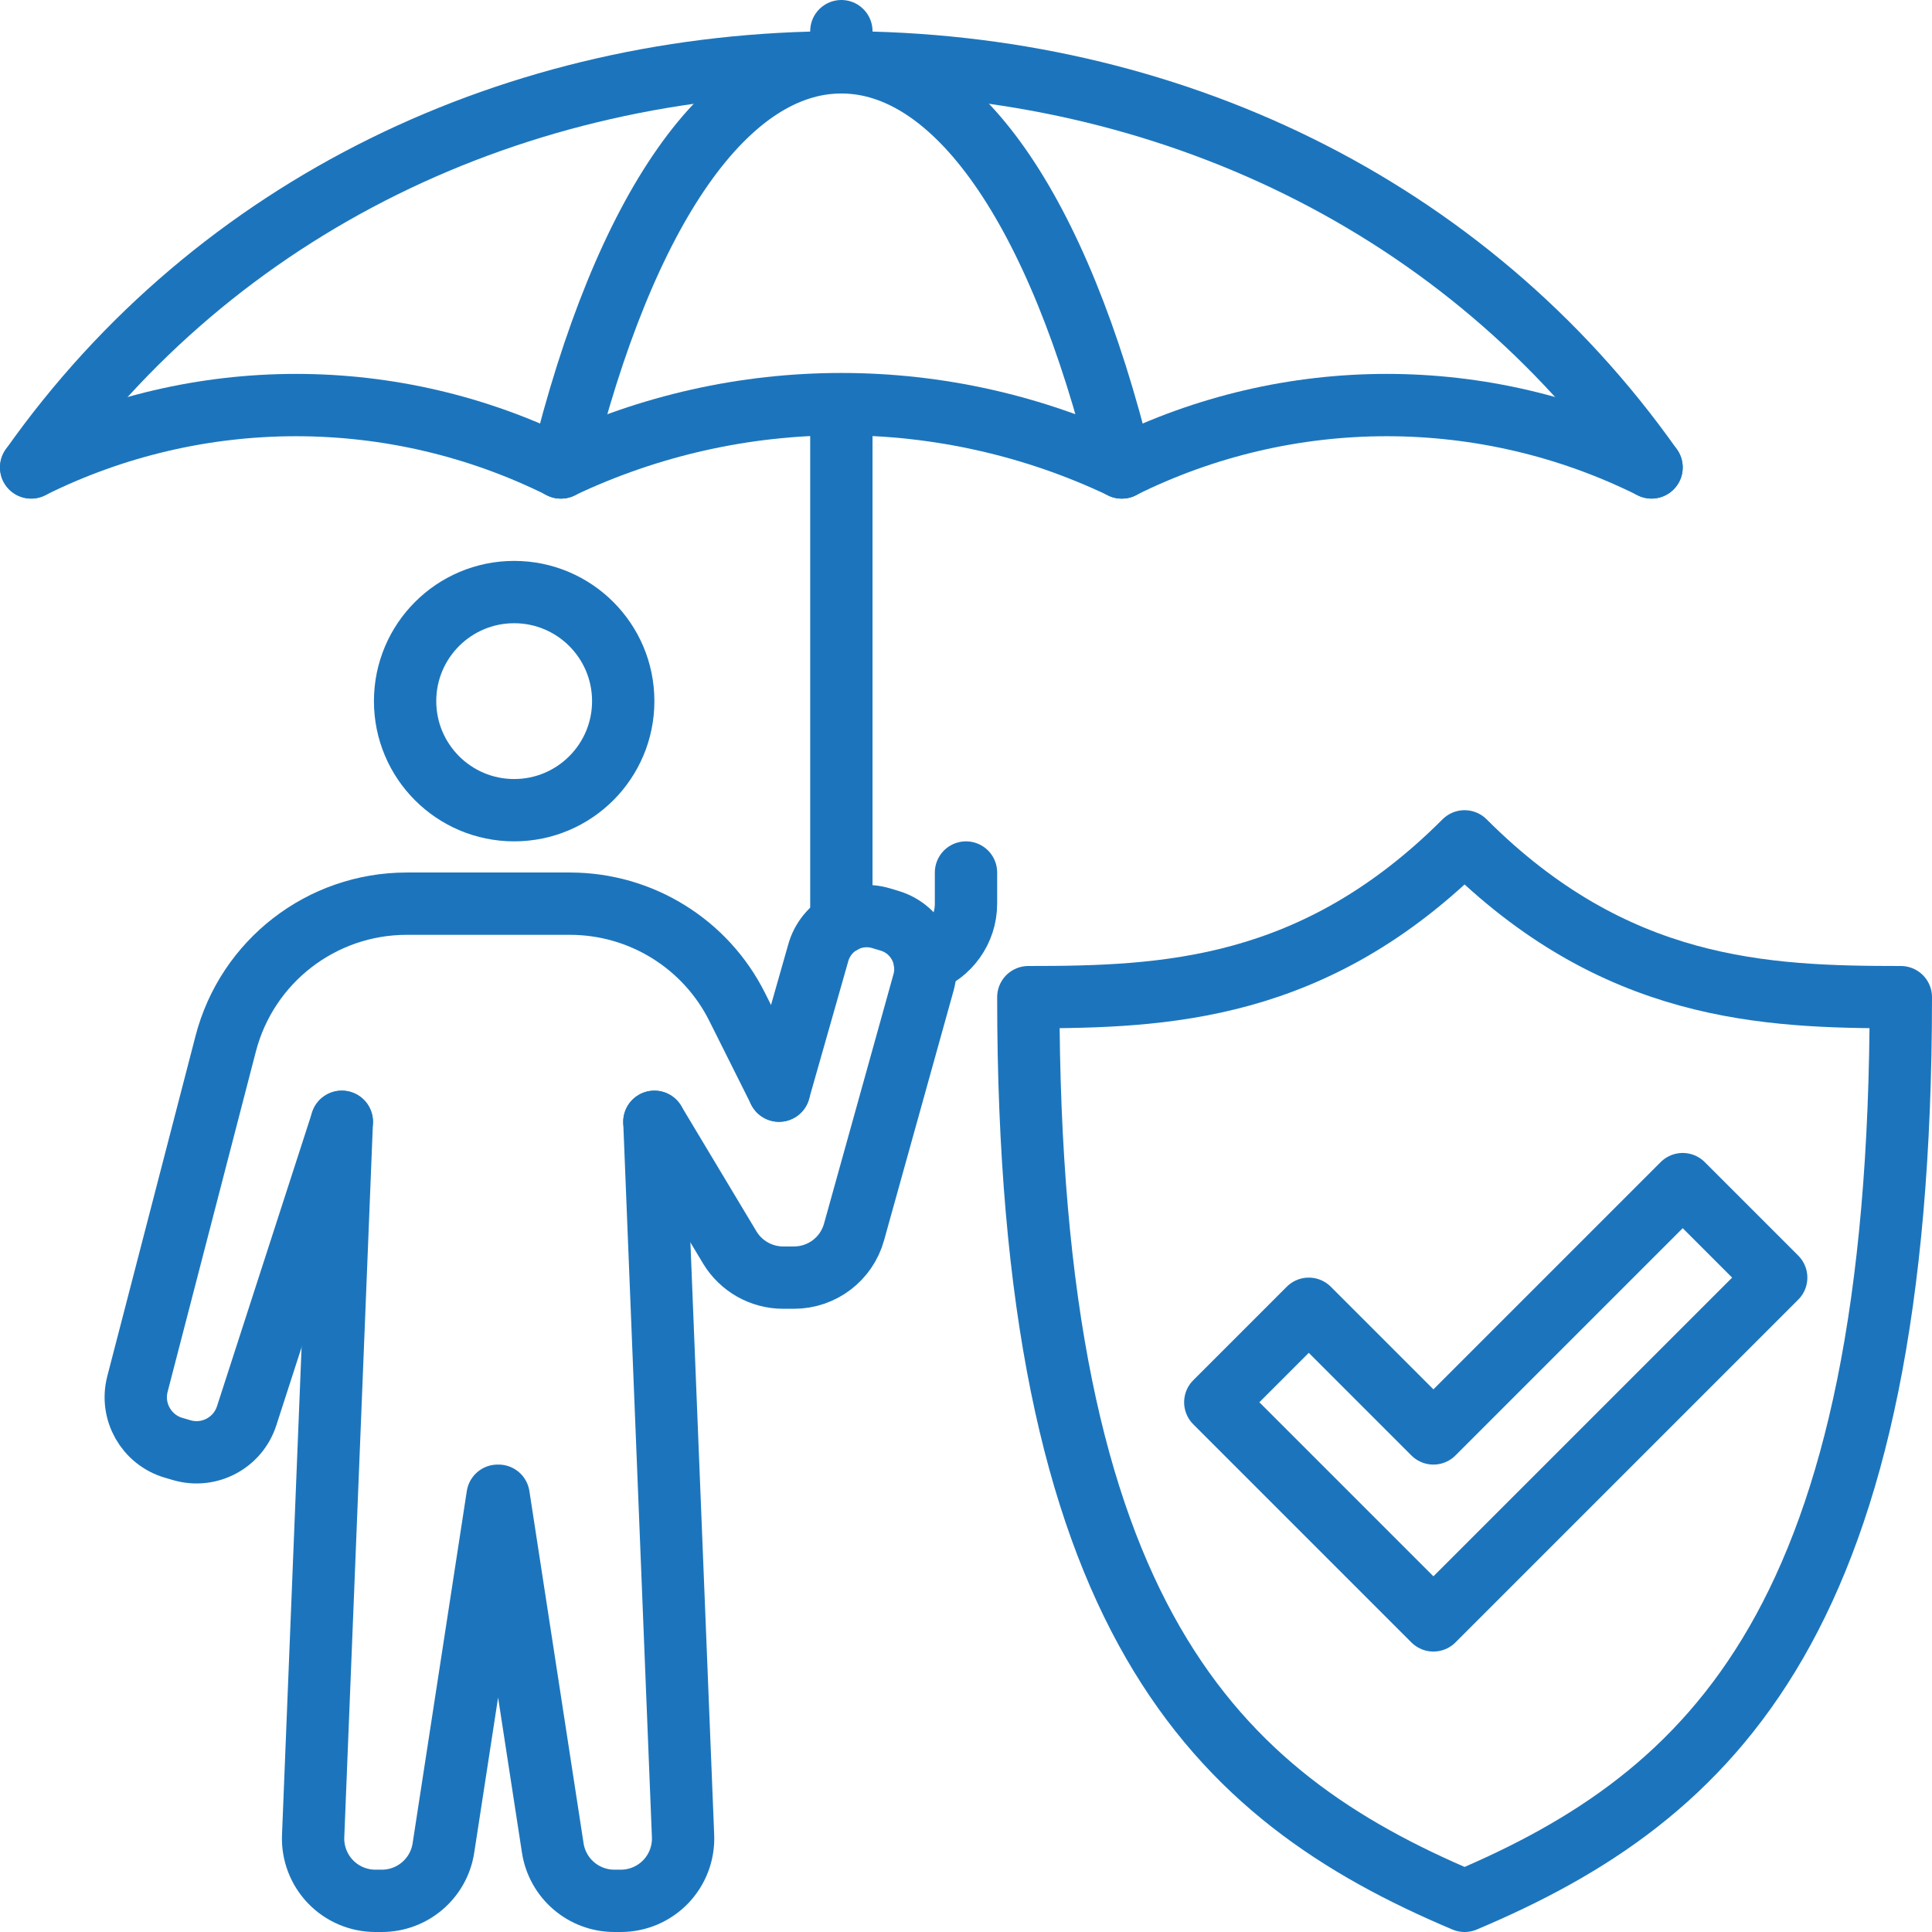
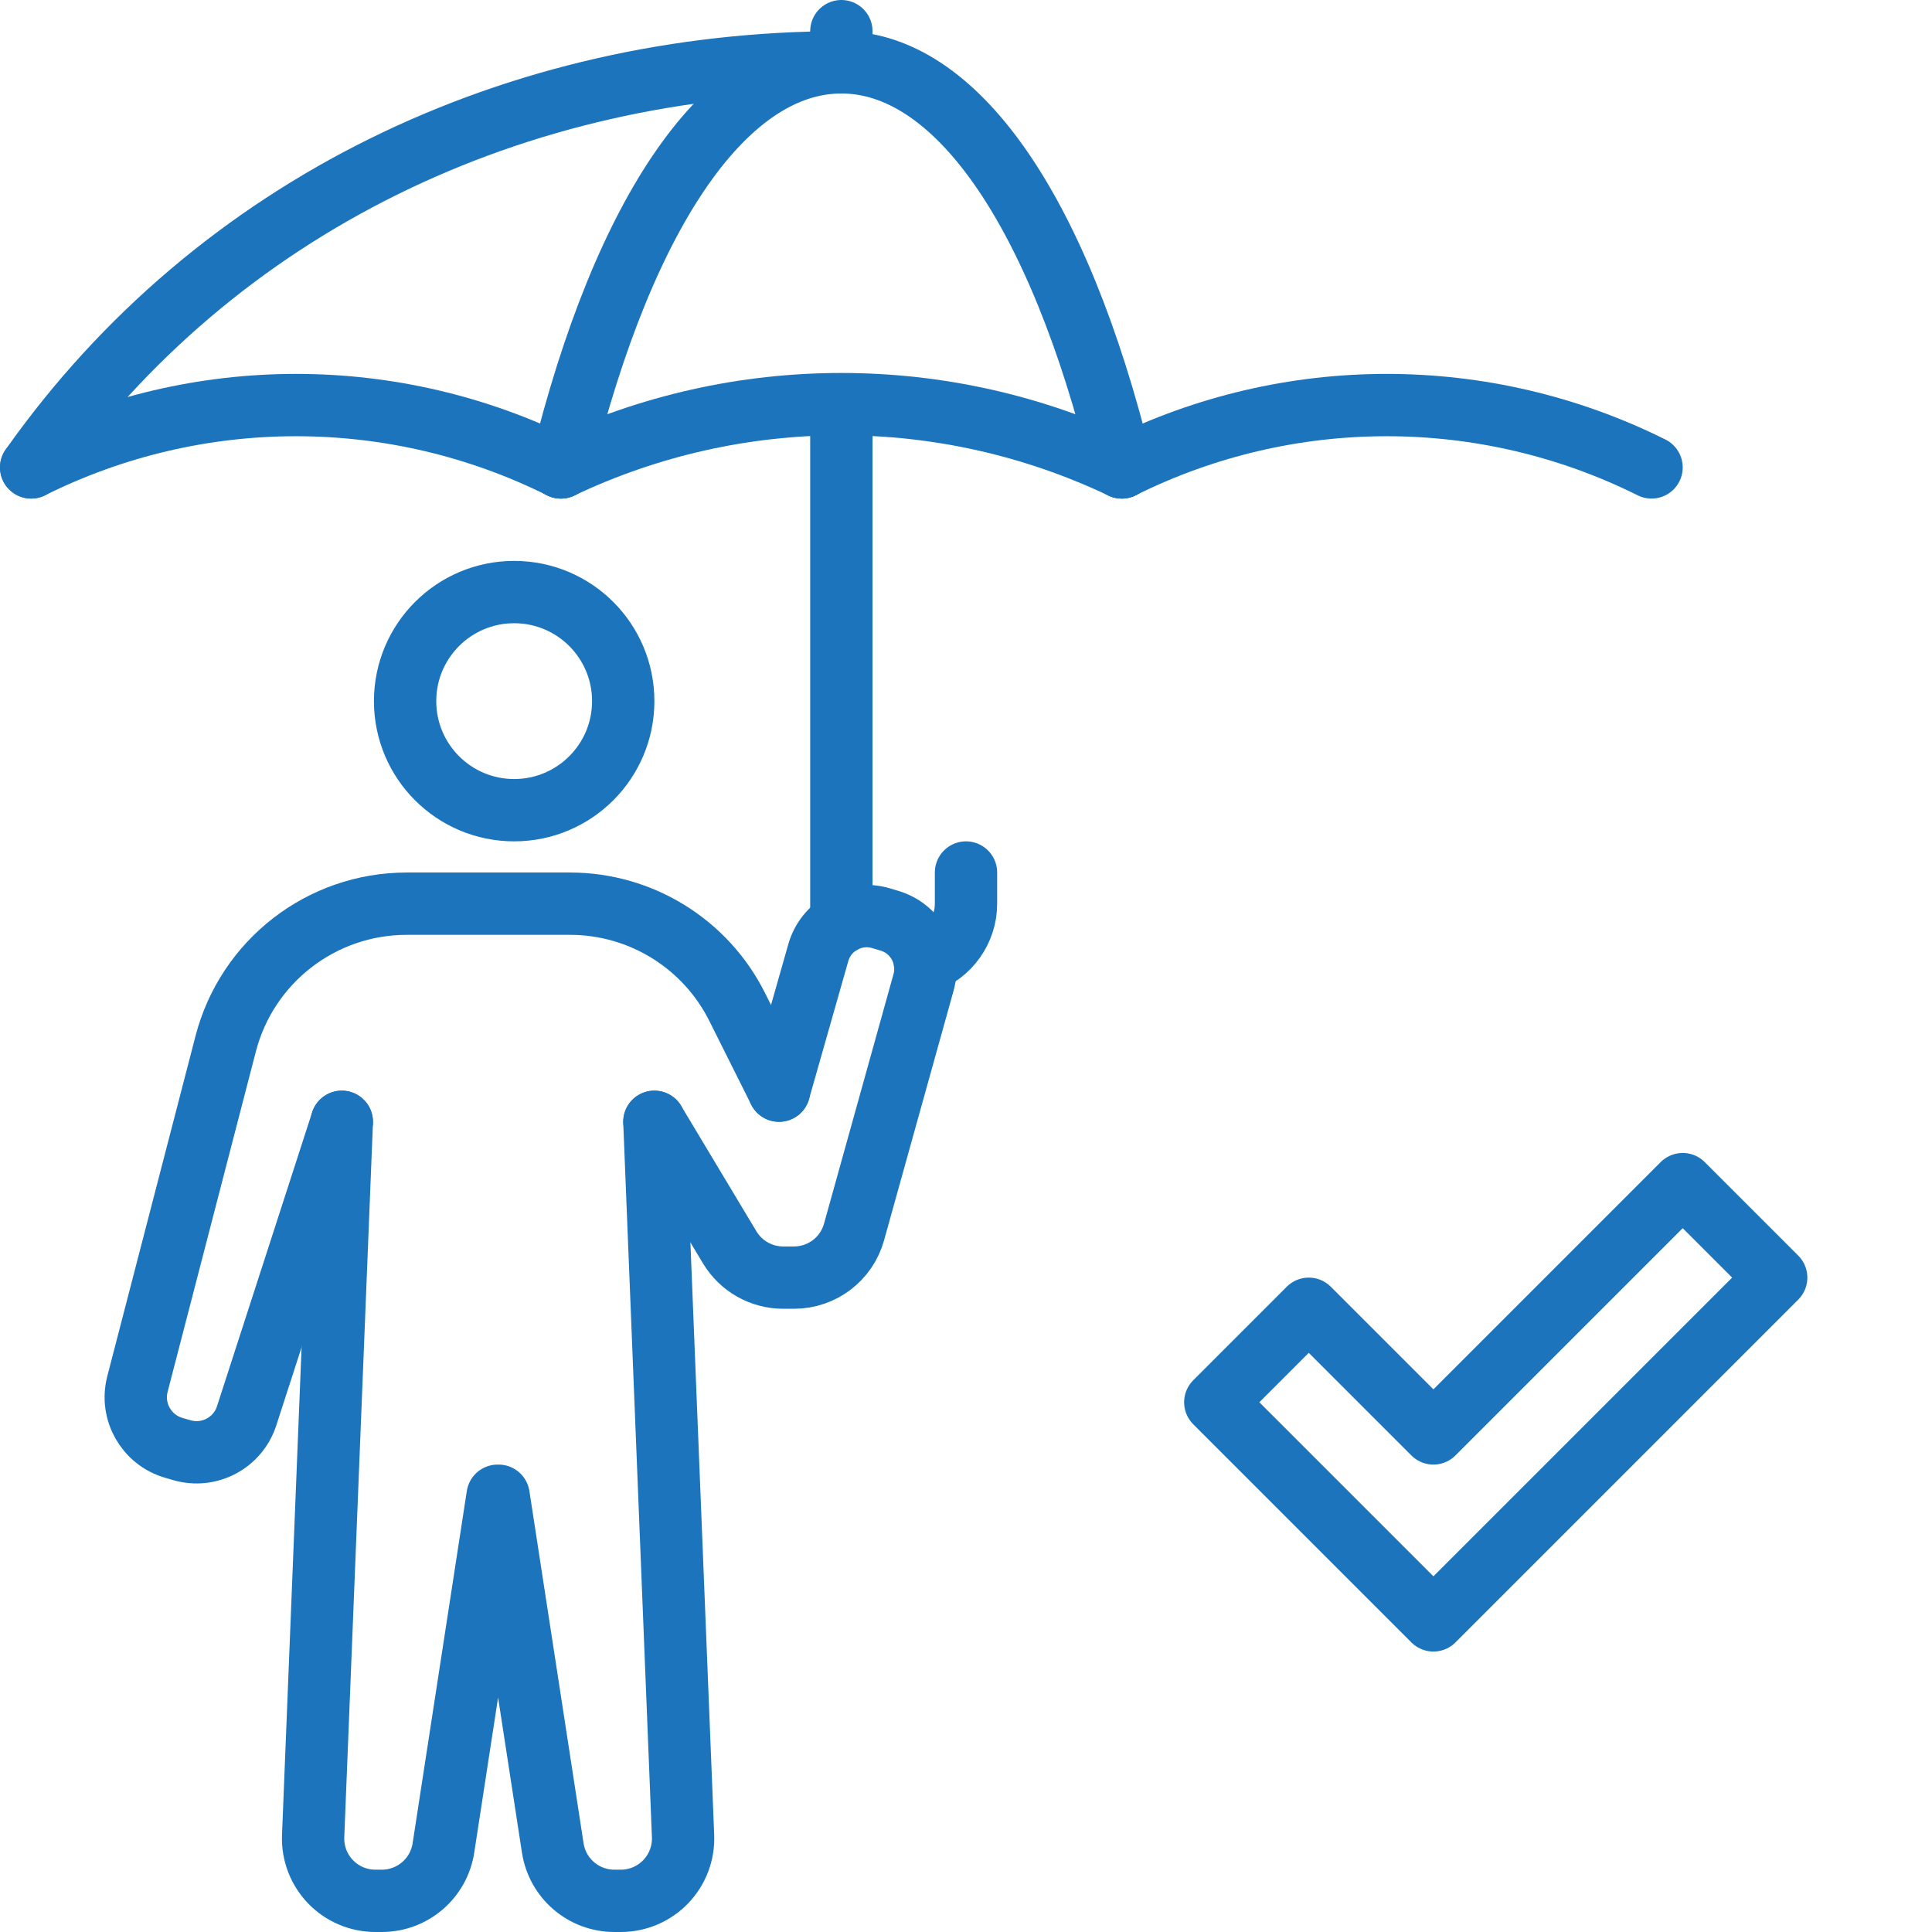
<svg xmlns="http://www.w3.org/2000/svg" width="62px" height="62px" viewBox="0 0 62 62" version="1.1">
  <title>Benefits Icons/Life insurance</title>
  <g id="Benefits-Icons/Life-insurance" stroke="none" stroke-width="1" fill="none" fill-rule="evenodd" stroke-linecap="round" stroke-linejoin="round">
    <g id="Group-29" transform="translate(1, 1)" stroke="#1C75BC" stroke-width="2">
-       <path d="M46,26 C50.812,30.813 55.625,31 60,31 C60,50.938 54,56.625 46,60 C38,56.625 32,50.938 32,31 C36.375,31 41.188,30.813 46,26 Z" id="Stroke-1" />
      <polygon id="Stroke-3" points="45 51 38 44 41 41 45 45 53 37 56 40" />
      <path d="M19,21.5 C19,19.567 17.433,18 15.5,18 C13.567,18 12,19.567 12,21.5 C12,23.433 13.567,25 15.5,25 C17.433,25 19,23.433 19,21.5 Z" id="Stroke-5" />
      <path d="M20,35 L22.417,39.029 C22.779,39.631 23.43,40 24.132,40 L24.481,40 C25.379,40 26.167,39.402 26.407,38.536 L28.638,30.524 C28.873,29.678 28.388,28.799 27.546,28.548 L27.272,28.466 C26.859,28.343 26.414,28.39 26.036,28.598 C25.658,28.805 25.379,29.155 25.261,29.569 L24,34" id="Stroke-7" />
      <path d="M9.969,35 L9.049,57.923 C9.028,58.467 9.229,58.995 9.606,59.387 C9.983,59.779 10.504,60 11.047,60 L11.253,60 C12.24,60 13.08,59.28 13.23,58.304 L14.969,47 L14.985,47.127 L15,47 L16.739,58.304 C16.889,59.28 17.729,60 18.716,60 L18.922,60 C19.466,60 19.986,59.779 20.363,59.387 C20.74,58.995 20.941,58.467 20.92,57.923 L20,35" id="Stroke-9" />
      <path d="M24,34 L22.658,31.317 C21.642,29.284 19.564,28 17.292,28 L16.409,28 L12.051,28 C9.318,28 6.93,29.848 6.243,32.494 L3.411,43.415 C3.182,44.298 3.696,45.204 4.571,45.461 L4.831,45.537 C5.709,45.795 6.633,45.307 6.915,44.436 L9.969,35" id="Stroke-11" />
      <path d="M28.68,29.88 C29.45,29.6 30,28.86 30,28 L30,27" id="Stroke-13" />
      <path d="M26,11.98 L26,28.39 C26,28.46 26.01,28.54 26.02,28.61" id="Stroke-15" />
      <line x1="26" y1="0" x2="26" y2="1" id="Stroke-17" />
-       <path d="M0,14 C5.942,5.585 15.559,1 26,1 C36.441,1 46.058,5.585 52,14" id="Stroke-19" />
+       <path d="M0,14 C5.942,5.585 15.559,1 26,1 " id="Stroke-19" />
      <path d="M17,14 C19.057,5.585 22.386,1 26,1 C29.614,1 32.943,5.585 35,14" id="Stroke-21" />
      <path d="M17,14 C22.694,11.292 29.306,11.292 35,14" id="Stroke-23" />
      <path d="M35,14 C40.353,11.332 46.647,11.332 52,14" id="Stroke-25" />
      <path d="M17,14 C11.647,11.332 5.353,11.332 0,14" id="Stroke-27" />
    </g>
  </g>
</svg>